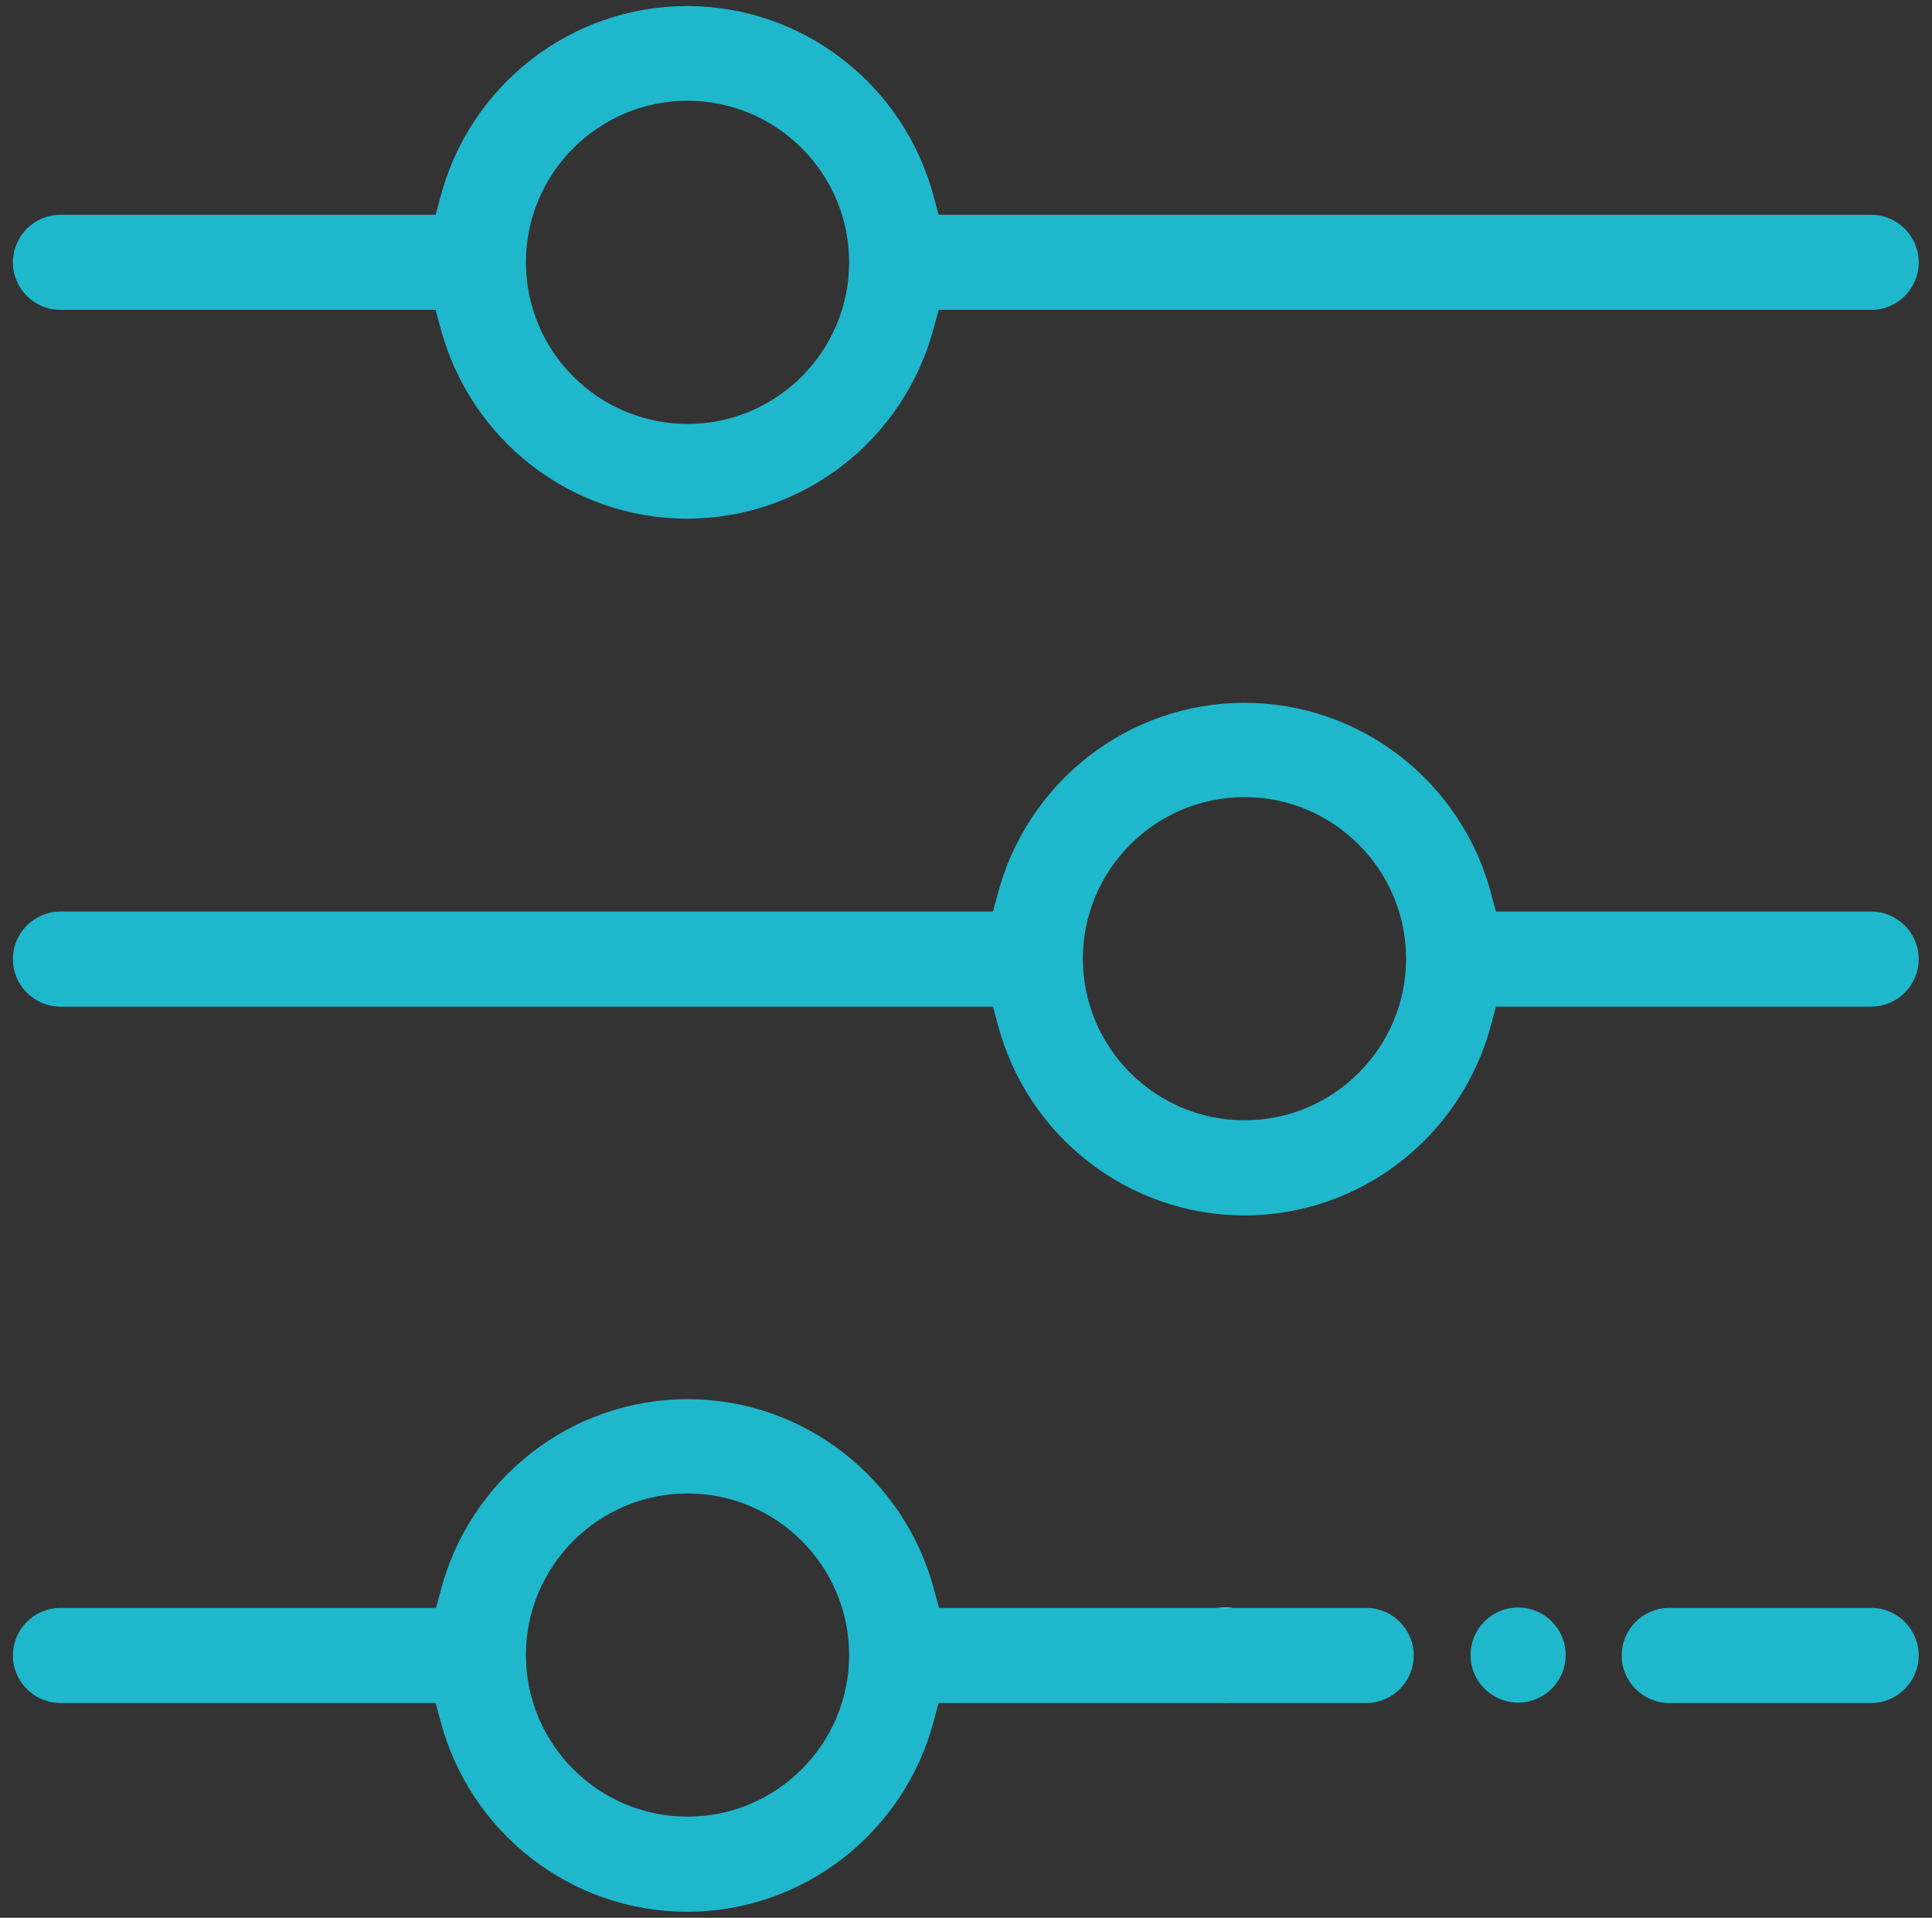
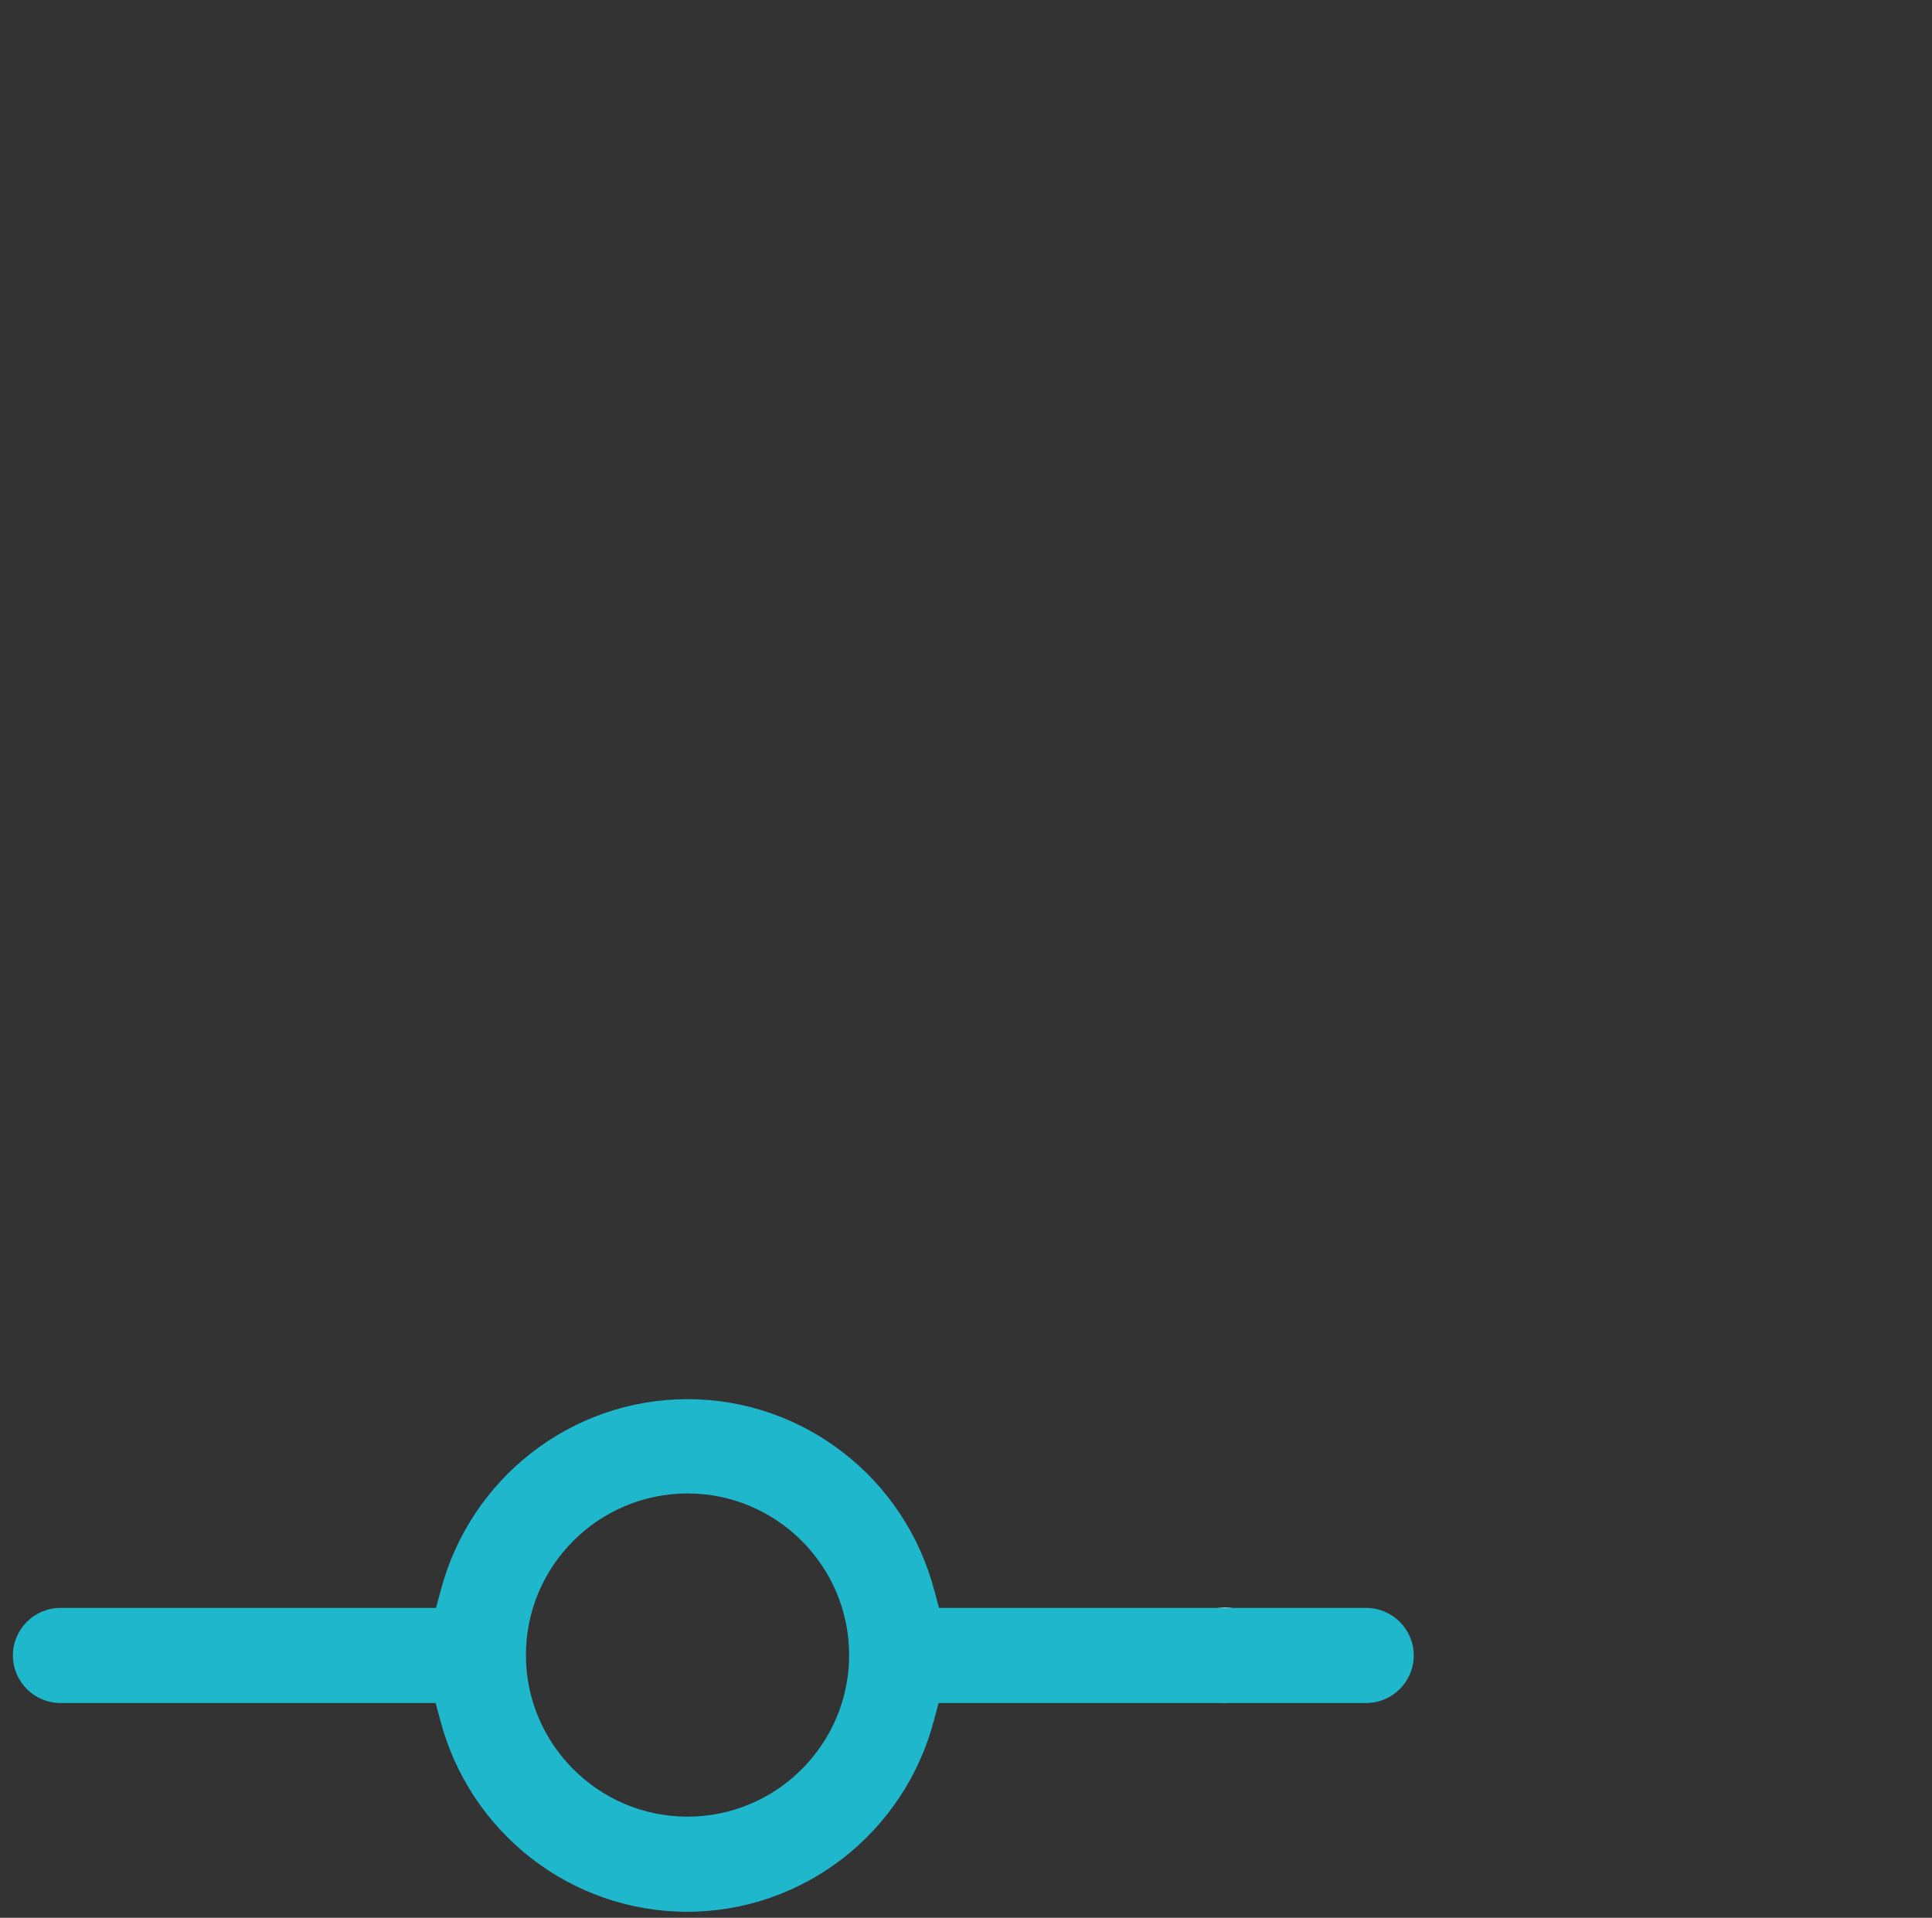
<svg xmlns="http://www.w3.org/2000/svg" id="Laag_1" data-name="Laag 1" viewBox="0 0 47.94 47.59">
  <rect x="0" y="0" width="47.94" height="47.59" fill="#333333" stroke="none" />
  <defs>
    <style>
      .cls-1 {
        fill: none;
      }

      .cls-1, .cls-2, .cls-3 {
        stroke-width: 0px;
      }

      .cls-2 {
        fill: #dbeff4;
      }

      .cls-3 {
        fill: #1fb7cc;
      }
    </style>
  </defs>
-   <path class="cls-3" d="M46.43,5.33h-23.14l-.11-.41c-.73-2.81-3.25-4.77-6.13-4.77s-5.4,1.96-6.13,4.77l-.11.41H1.5c-.65,0-1.18.53-1.18,1.18s.53,1.18,1.18,1.18h9.31l.11.41c.73,2.81,3.25,4.77,6.13,4.77s5.4-1.96,6.13-4.77l.11-.41h23.14c.65,0,1.18-.53,1.18-1.18s-.53-1.18-1.18-1.18ZM17.06,10.52c-2.21,0-4.01-1.8-4.01-4.01s1.8-4.01,4.01-4.01,4.01,1.8,4.01,4.01-1.8,4.01-4.01,4.01Z" />
-   <path class="cls-3" d="M46.43,22.62h-9.31l-.11-.41c-.73-2.81-3.25-4.77-6.13-4.77s-5.4,1.96-6.13,4.77l-.11.41H1.5c-.65,0-1.18.53-1.18,1.18s.53,1.18,1.18,1.18h23.14l.11.41c.73,2.81,3.25,4.77,6.13,4.77s5.4-1.96,6.13-4.77l.11-.41h9.31c.65,0,1.18-.53,1.18-1.18s-.53-1.18-1.18-1.18ZM30.88,27.8c-2.21,0-4.01-1.8-4.01-4.01s1.8-4.01,4.01-4.01,4.01,1.8,4.01,4.01-1.8,4.01-4.01,4.01Z" />
  <circle class="cls-2" cx="30.4" cy="41.07" r="1.18" />
  <path class="cls-1" d="M17.06,37.07c-2.21,0-4.01,1.8-4.01,4.01s1.8,4.01,4.01,4.01,4.01-1.8,4.01-4.01-1.8-4.01-4.01-4.01Z" />
-   <path class="cls-3" d="M46.43,39.9h-5.01c-.65,0-1.18.53-1.18,1.18s.53,1.18,1.18,1.18h5.01c.65,0,1.18-.53,1.18-1.18s-.53-1.18-1.18-1.18Z" />
  <path class="cls-1" d="M17.06,37.07c-2.21,0-4.01,1.8-4.01,4.01s1.8,4.01,4.01,4.01,4.01-1.8,4.01-4.01-1.8-4.01-4.01-4.01Z" />
  <path class="cls-3" d="M33.91,39.9h-10.61l-.11-.41c-.73-2.81-3.25-4.77-6.13-4.77s-5.4,1.96-6.13,4.77l-.11.41H1.5c-.65,0-1.18.53-1.18,1.18s.53,1.18,1.18,1.18h9.31l.11.41c.73,2.81,3.25,4.77,6.13,4.77s5.4-1.96,6.13-4.77l.11-.41h10.61c.65,0,1.18-.53,1.18-1.18s-.53-1.18-1.18-1.18ZM17.06,45.08c-2.21,0-4.01-1.8-4.01-4.01s1.8-4.01,4.01-4.01,4.01,1.8,4.01,4.01-1.8,4.01-4.01,4.01Z" />
-   <circle class="cls-3" cx="37.67" cy="41.07" r="1.18" />
</svg>